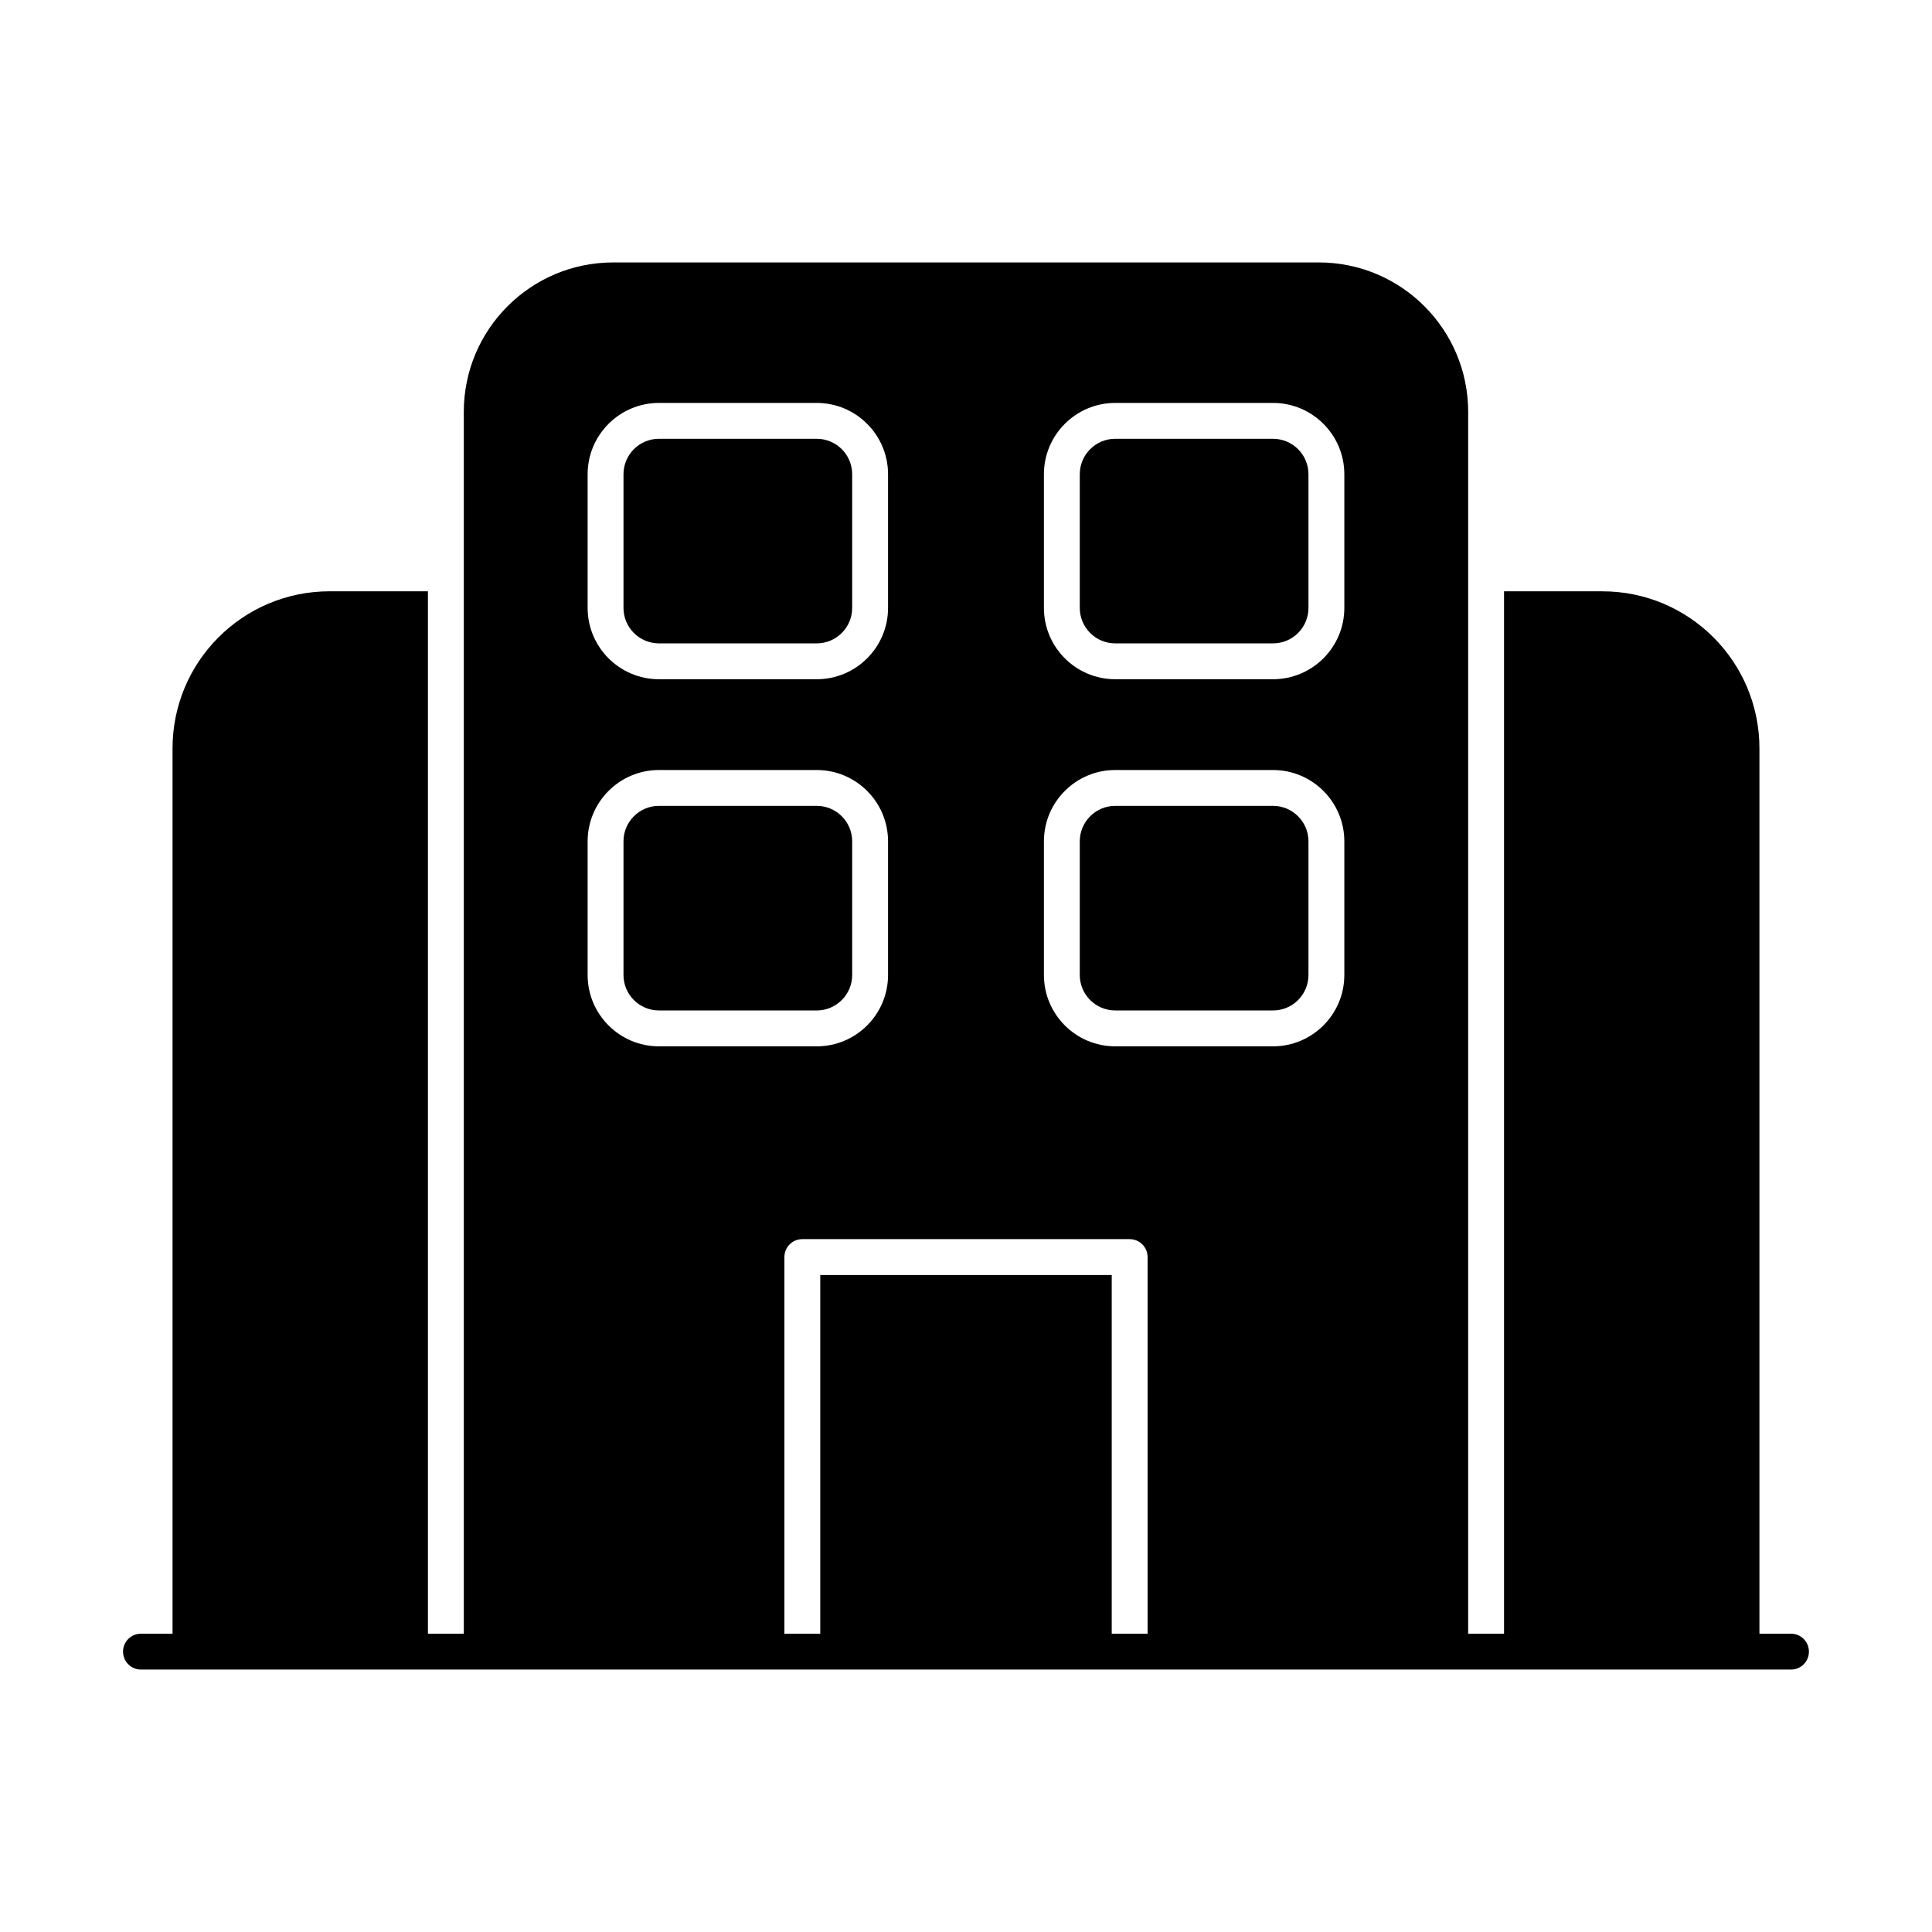
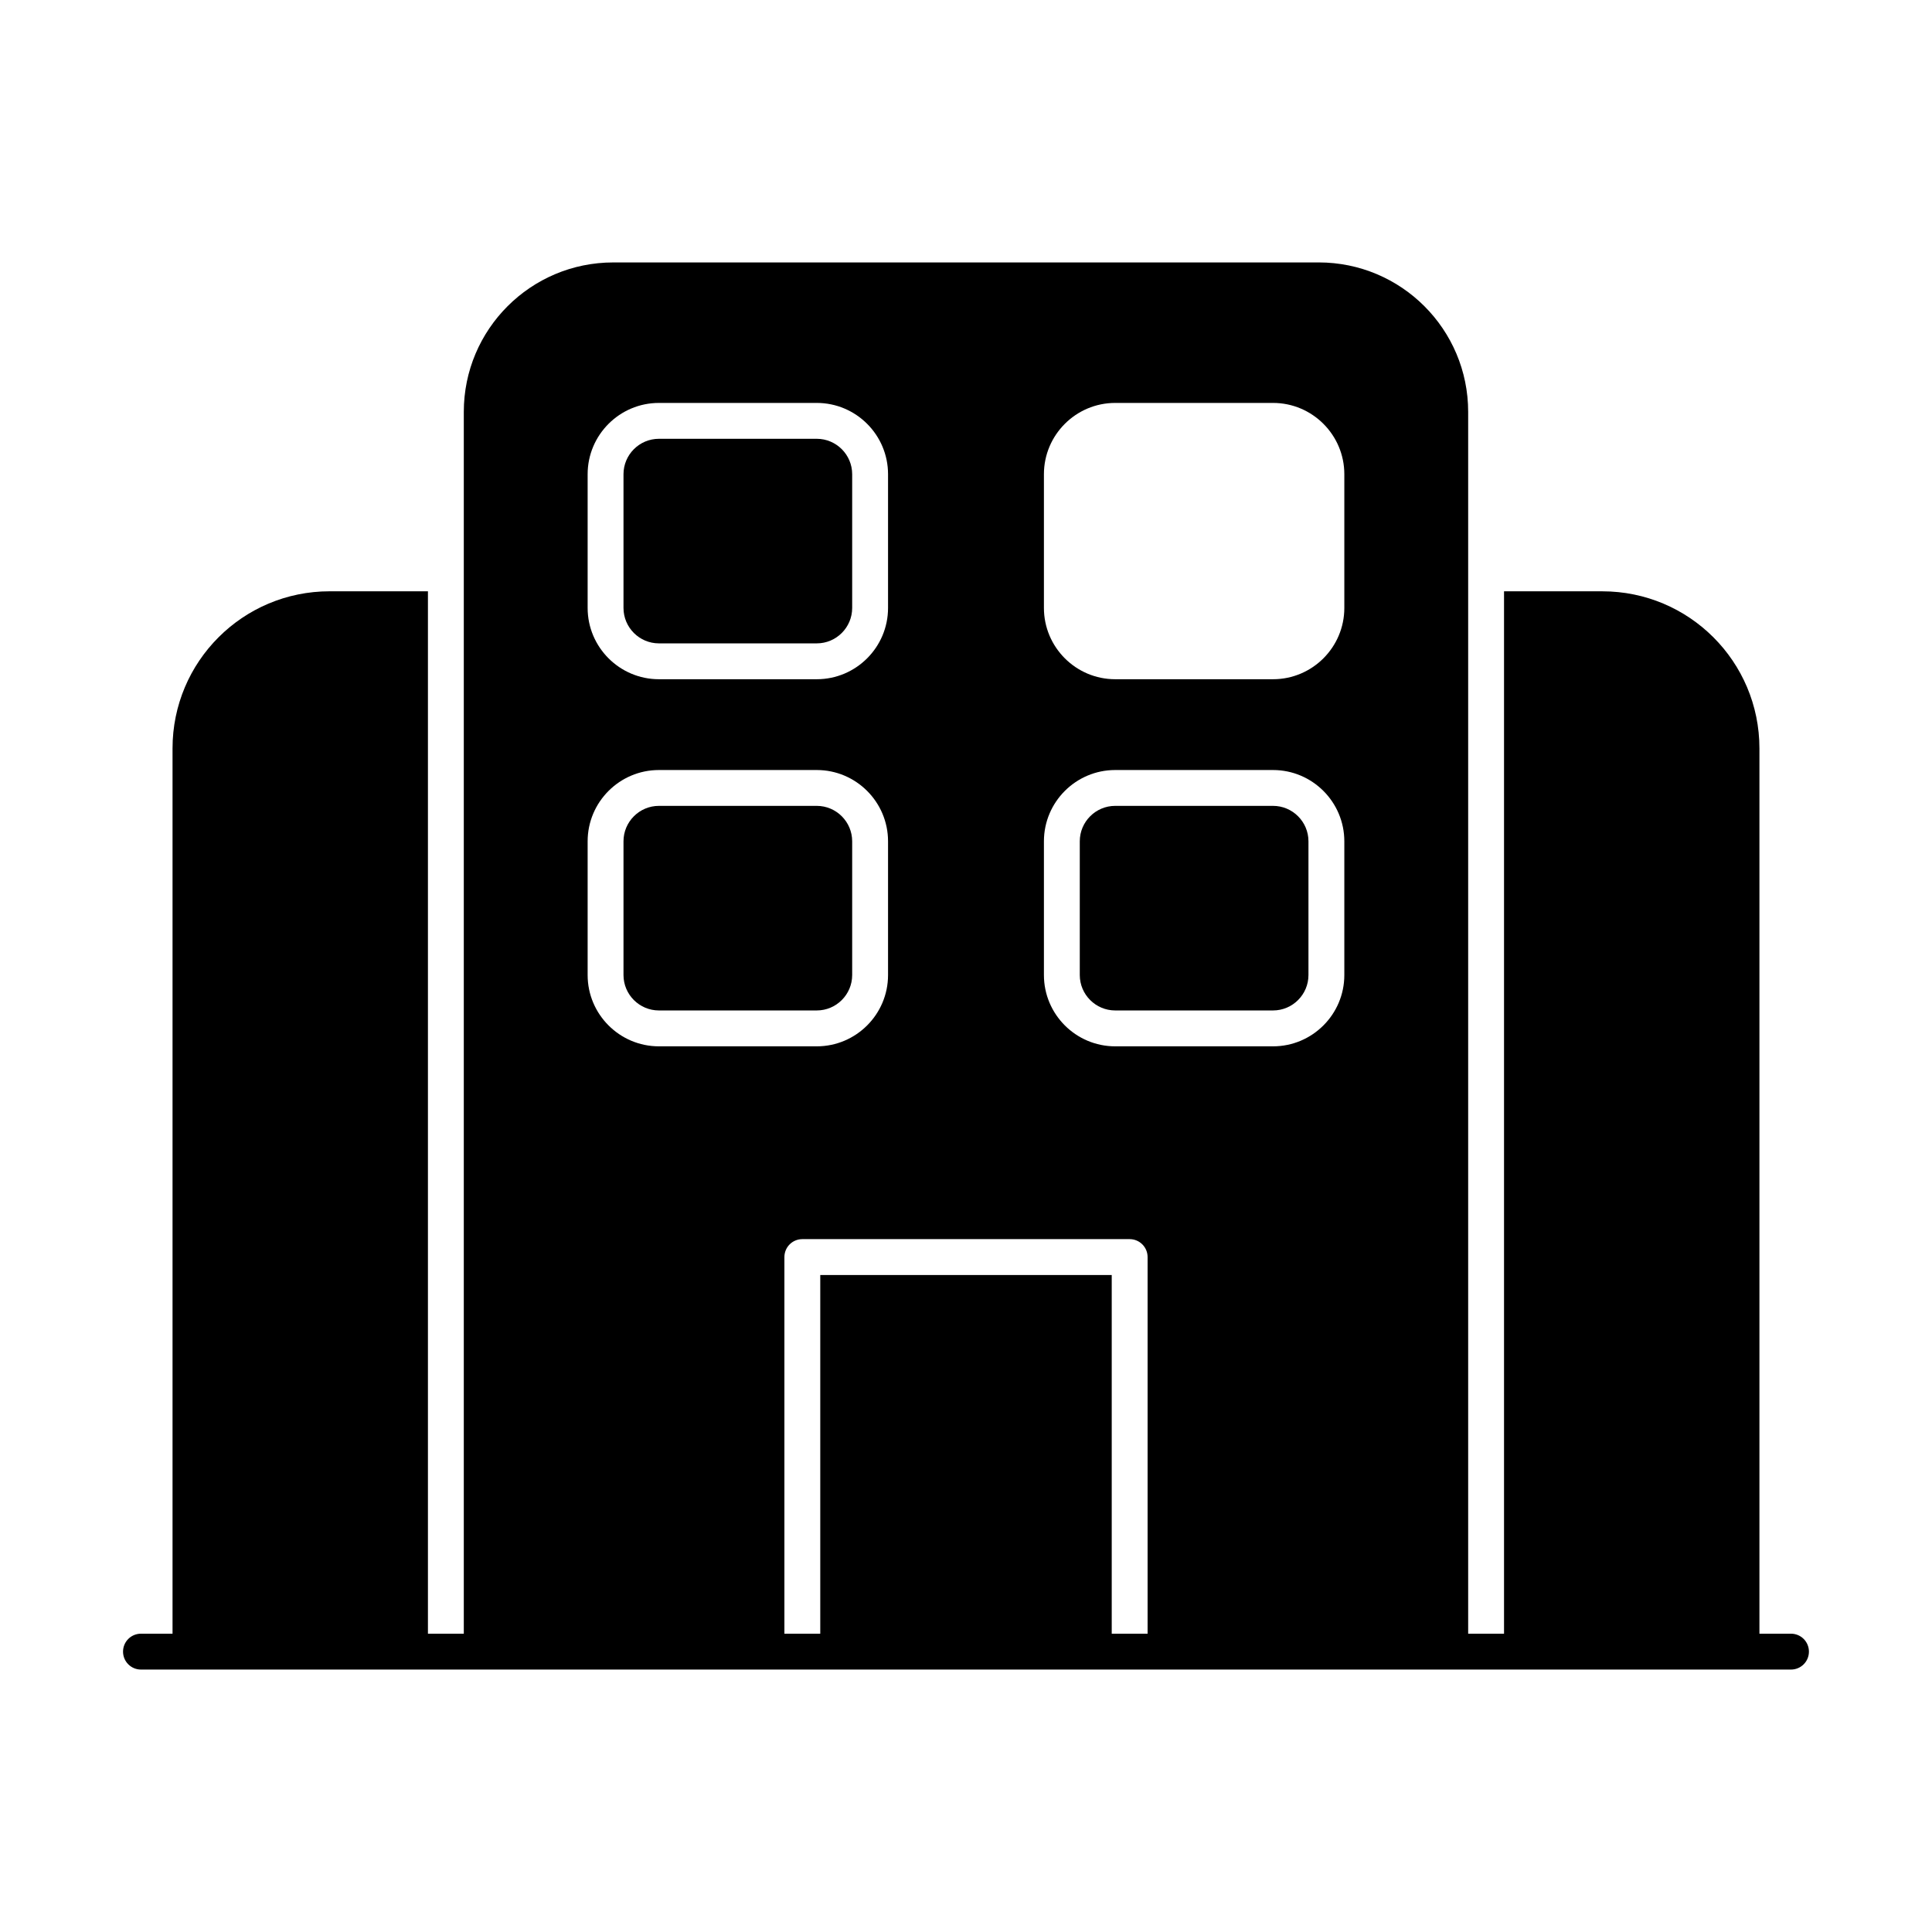
<svg xmlns="http://www.w3.org/2000/svg" fill="#000000" width="800px" height="800px" version="1.1" viewBox="144 144 512 512">
  <g>
    <path d="m439.54 411.78h41.828c5.172 0 9.387-4.211 9.387-9.387v-35.438c0-5.176-4.215-9.391-9.387-9.391h-41.828c-5.172 0-9.387 4.215-9.387 9.391v35.438c0.004 5.176 4.219 9.387 9.387 9.387z" />
    <path d="m318.62 411.78h41.828c5.172 0 9.387-4.211 9.387-9.387v-35.438c0-5.176-4.215-9.391-9.387-9.391h-41.828c-5.172 0-9.387 4.215-9.387 9.391v35.438c0 5.176 4.215 9.387 9.387 9.387z" />
    <path d="m318.62 314.5h41.828c5.172 0 9.387-4.211 9.387-9.387v-35.441c0-5.176-4.215-9.387-9.387-9.387h-41.828c-5.172 0-9.387 4.211-9.387 9.387v35.441c0 5.176 4.215 9.387 9.387 9.387z" />
-     <path d="m439.54 314.5h41.828c5.172 0 9.387-4.211 9.387-9.387v-35.441c0-5.176-4.215-9.387-9.387-9.387h-41.828c-5.172 0-9.387 4.211-9.387 9.387v35.441c0.004 5.176 4.219 9.387 9.387 9.387z" />
    <path d="m618.63 576.95h-8.363v-234.61c0-23.004-18.633-41.637-41.637-41.637h-26.047v276.24h-9.504v-323.79c0-21.875-17.734-39.609-39.609-39.609l-186.95 0.004c-21.875 0-39.609 17.734-39.609 39.609v323.79h-9.504v-276.25h-26.047c-23.004 0-41.637 18.633-41.637 41.637v234.61h-8.363c-2.629 0-4.754 2.125-4.754 4.754 0 2.629 2.125 4.754 4.754 4.754h437.27c2.629 0 4.754-2.125 4.754-4.754 0-2.629-2.125-4.754-4.754-4.754zm-197.98-307.28c0-10.414 8.477-18.891 18.891-18.891h41.828c10.414 0 18.891 8.477 18.891 18.891v35.441c0 10.414-8.477 18.891-18.891 18.891h-41.828c-10.414 0-18.891-8.477-18.891-18.891zm0 97.289c0-10.422 8.477-18.895 18.891-18.895h41.828c10.414 0 18.891 8.477 18.891 18.895v35.438c0 10.414-8.477 18.891-18.891 18.891h-41.828c-10.414 0-18.891-8.477-18.891-18.891zm-120.92-97.289c0-10.414 8.477-18.891 18.891-18.891h41.828c10.414 0 18.891 8.477 18.891 18.891v35.441c0 10.414-8.477 18.891-18.891 18.891h-41.828c-10.414 0-18.891-8.477-18.891-18.891zm0 97.289c0-10.422 8.477-18.895 18.891-18.895h41.828c10.414 0 18.891 8.477 18.891 18.895v35.438c0 10.414-8.477 18.891-18.891 18.891h-41.828c-10.414 0-18.891-8.477-18.891-18.891zm61.648 114.93v95.059h-9.504v-99.812c0-2.629 2.125-4.754 4.754-4.754h86.742c2.629 0 4.754 2.125 4.754 4.754v99.812h-9.504v-95.059z" />
  </g>
</svg>